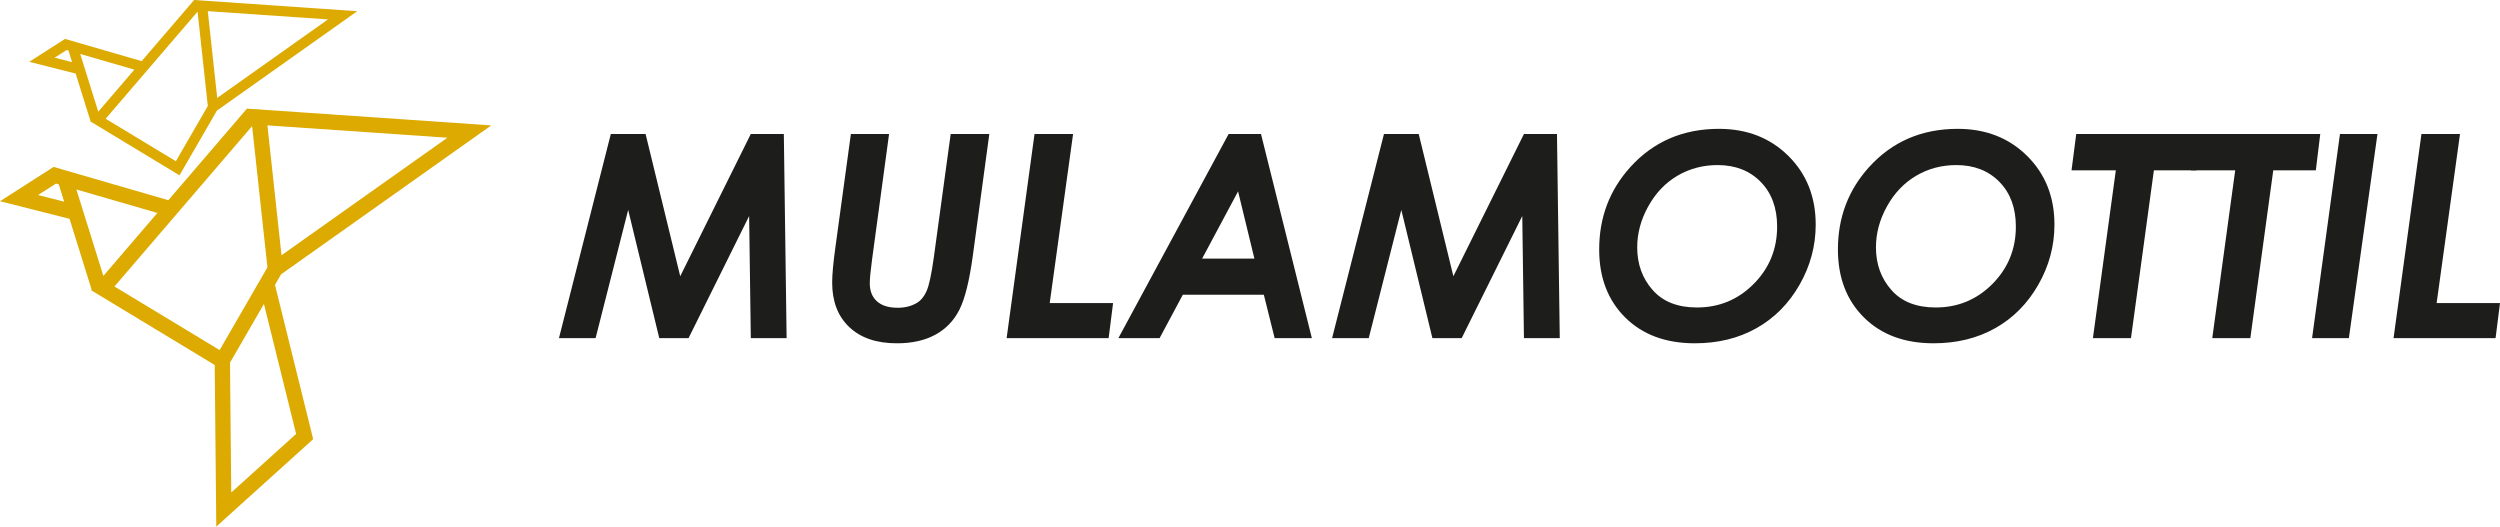
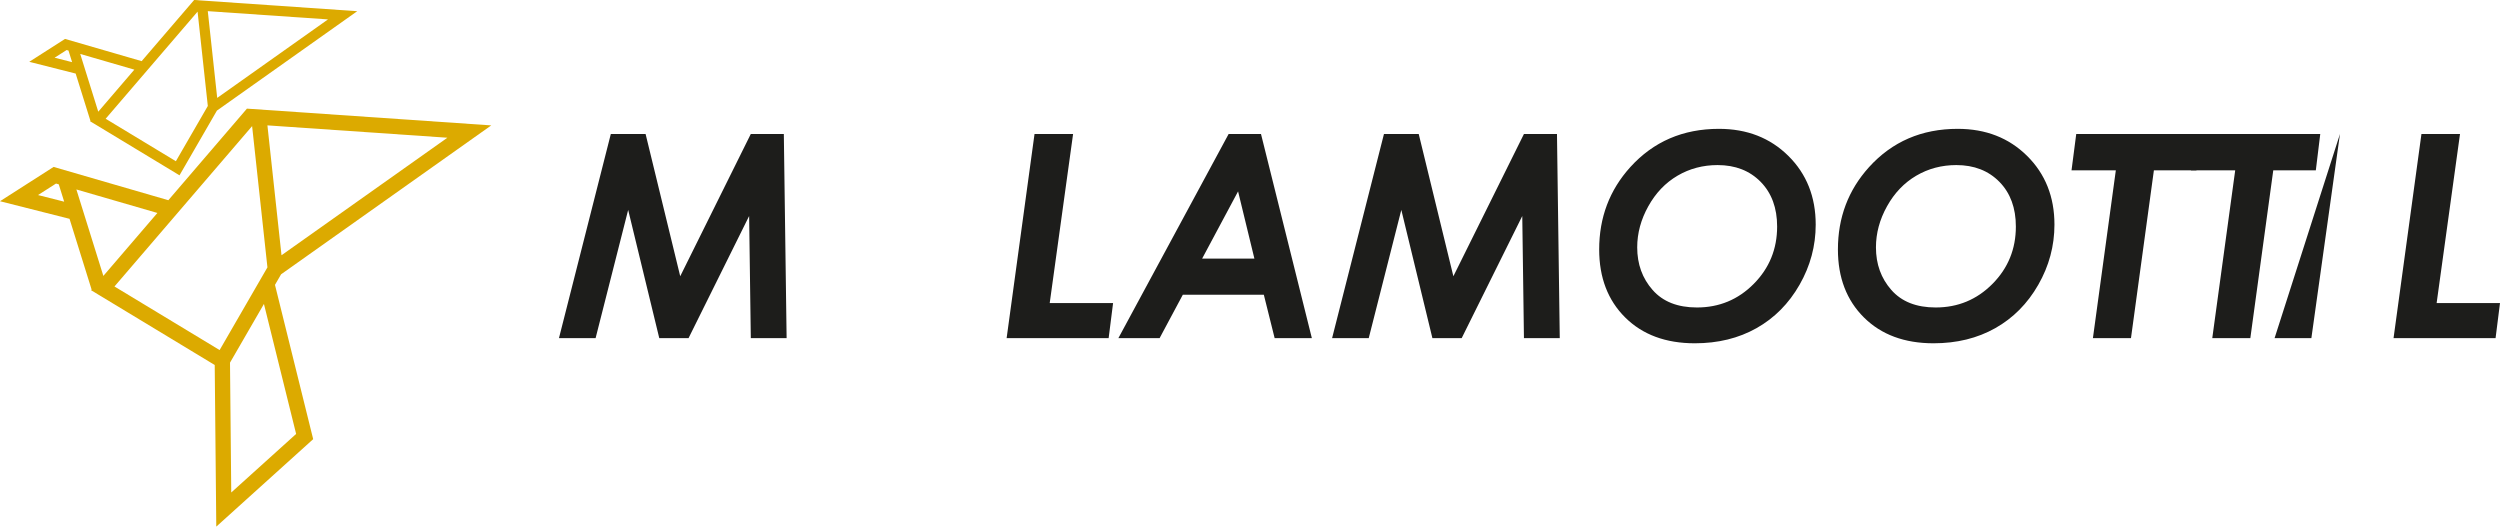
<svg xmlns="http://www.w3.org/2000/svg" version="1.1" id="Layer_1" x="0px" y="0px" width="280.326px" height="59.052px" viewBox="0 0 280.326 59.052" enable-background="new 0 0 280.326 59.052" xml:space="preserve">
  <g>
    <g>
      <g>
        <path fill="#1D1D1B" d="M68.492,15.023h3.898l3.884,15.953l7.914-15.953h3.704l0.312,22.895h-4.015l-0.188-13.696l-6.795,13.696     h-3.281l-3.488-14.381l-3.653,14.381h-4.108L68.492,15.023z" />
-         <path fill="#1D1D1B" d="M95.41,15.023h4.283l-1.915,14.132c-0.166,1.235-0.249,2.106-0.249,2.615     c0,0.861,0.268,1.532,0.802,2.016c0.534,0.481,1.311,0.724,2.328,0.724c0.82,0,1.536-0.182,2.149-0.545     c0.457-0.27,0.822-0.719,1.098-1.347c0.275-0.627,0.543-1.875,0.802-3.743l1.893-13.852h4.332l-1.852,13.666     c-0.384,2.812-0.888,4.83-1.51,6.054c-0.623,1.225-1.523,2.155-2.701,2.794c-1.178,0.638-2.612,0.957-4.304,0.957     c-2.283,0-4.063-0.607-5.34-1.821s-1.914-2.874-1.914-4.98c0-0.913,0.124-2.262,0.373-4.047L95.41,15.023z" />
        <path fill="#1D1D1B" d="M116.002,15.023h4.324l-2.621,18.957h7.106l-0.499,3.938h-11.439L116.002,15.023z" />
        <path fill="#1D1D1B" d="M137.768,15.023h3.627l5.704,22.895h-4.172l-1.214-4.871h-9.082l-2.605,4.871h-4.623L137.768,15.023z      M140.657,29l-1.831-7.541L134.794,29H140.657z" />
        <path fill="#1D1D1B" d="M155.185,15.023h3.897l3.885,15.953l7.914-15.953h3.704l0.312,22.895h-4.016l-0.188-13.696l-6.795,13.696     h-3.281l-3.487-14.381l-3.654,14.381h-4.108L155.185,15.023z" />
        <path fill="#1D1D1B" d="M192.748,14.447c3.144,0,5.738,1.012,7.782,3.035s3.065,4.592,3.065,7.704     c0,2.387-0.604,4.636-1.812,6.747c-1.209,2.111-2.817,3.732-4.825,4.863s-4.313,1.697-6.919,1.697     c-3.258,0-5.859-0.965-7.805-2.895c-1.945-1.931-2.918-4.473-2.918-7.627c0-3.58,1.161-6.656,3.486-9.229     C185.396,15.879,188.711,14.447,192.748,14.447z M192.592,18.51c-1.639,0-3.136,0.396-4.49,1.19     c-1.354,0.794-2.445,1.935-3.275,3.425c-0.83,1.488-1.246,3.026-1.246,4.614c0,1.878,0.576,3.471,1.729,4.778     c1.151,1.308,2.807,1.961,4.965,1.961c2.5,0,4.625-0.882,6.373-2.646c1.748-1.764,2.623-3.906,2.623-6.428     c0-2.086-0.615-3.756-1.845-5.012C196.195,19.138,194.584,18.51,192.592,18.51z" />
        <path fill="#1D1D1B" d="M219.519,14.447c3.144,0,5.737,1.012,7.782,3.035c2.043,2.023,3.065,4.592,3.065,7.704     c0,2.387-0.604,4.636-1.813,6.747s-2.816,3.732-4.824,4.863s-4.314,1.697-6.918,1.697c-3.259,0-5.86-0.965-7.806-2.895     c-1.945-1.931-2.919-4.473-2.919-7.627c0-3.58,1.162-6.656,3.487-9.229C212.167,15.879,215.481,14.447,219.519,14.447z      M219.362,18.51c-1.64,0-3.136,0.396-4.489,1.19c-1.354,0.794-2.447,1.935-3.277,3.425c-0.83,1.488-1.245,3.026-1.245,4.614     c0,1.878,0.576,3.471,1.729,4.778c1.151,1.308,2.806,1.961,4.965,1.961c2.5,0,4.624-0.882,6.373-2.646     c1.748-1.764,2.622-3.906,2.622-6.428c0-2.086-0.614-3.756-1.844-5.012C222.966,19.138,221.354,18.51,219.362,18.51z" />
        <path fill="#1D1D1B" d="M232.81,15.023h13.977l-0.498,4.078h-4.772l-2.57,18.816h-4.268l2.57-18.816h-4.968L232.81,15.023z" />
        <path fill="#1D1D1B" d="M246.195,15.023h13.977l-0.498,4.078h-4.772l-2.571,18.816h-4.268l2.571-18.816h-4.968L246.195,15.023z" />
-         <path fill="#1D1D1B" d="M262.382,15.023h4.204l-3.207,22.895h-4.126L262.382,15.023z" />
+         <path fill="#1D1D1B" d="M262.382,15.023l-3.207,22.895h-4.126L262.382,15.023z" />
        <path fill="#1D1D1B" d="M271.518,15.023h4.324l-2.621,18.957h7.105l-0.497,3.938h-11.44L271.518,15.023z" />
      </g>
    </g>
    <g>
      <path fill="#DCAA00" d="M31.519,30.757l23.565-16.696l-27.395-1.88l-8.813,10.269L6.011,18.717L0,22.563l7.796,1.973l2.477,7.937    l-0.06,0.069l13.863,8.385l0.175,18.124l10.866-9.809l-4.284-17.3L31.519,30.757z M31.565,28.621l-1.58-14.563l20.18,1.385    L31.565,28.621z M4.263,21.872l2.018-1.291l0.309,0.09l0.606,1.943L4.263,21.872z M8.565,21.244l9.083,2.635l-6.058,7.059    L8.565,21.244z M28.269,14.141l1.718,15.838l-5.361,9.274l-11.791-7.13L28.269,14.141z M33.205,48.657l-7.275,6.566l-0.14-14.558    l3.806-6.583L33.205,48.657z" />
      <path fill="#DCAA00" d="M10.139,13.549L10.1,13.595l10.028,6.064l4.196-7.258L40.057,1.255L21.768,0l-5.885,6.856L7.292,4.364    L3.281,6.931l5.203,1.317L10.139,13.549z M24.355,10.978L23.3,1.251l13.478,0.925L24.355,10.978z M22.154,1.306l1.148,10.578    l-3.581,6.194l-7.874-4.763L22.154,1.306z M11.018,12.525L8.996,6.049l6.068,1.76L11.018,12.525z M6.123,6.471l1.349-0.863    l0.207,0.06l0.406,1.3L6.123,6.471z" />
    </g>
  </g>
</svg>